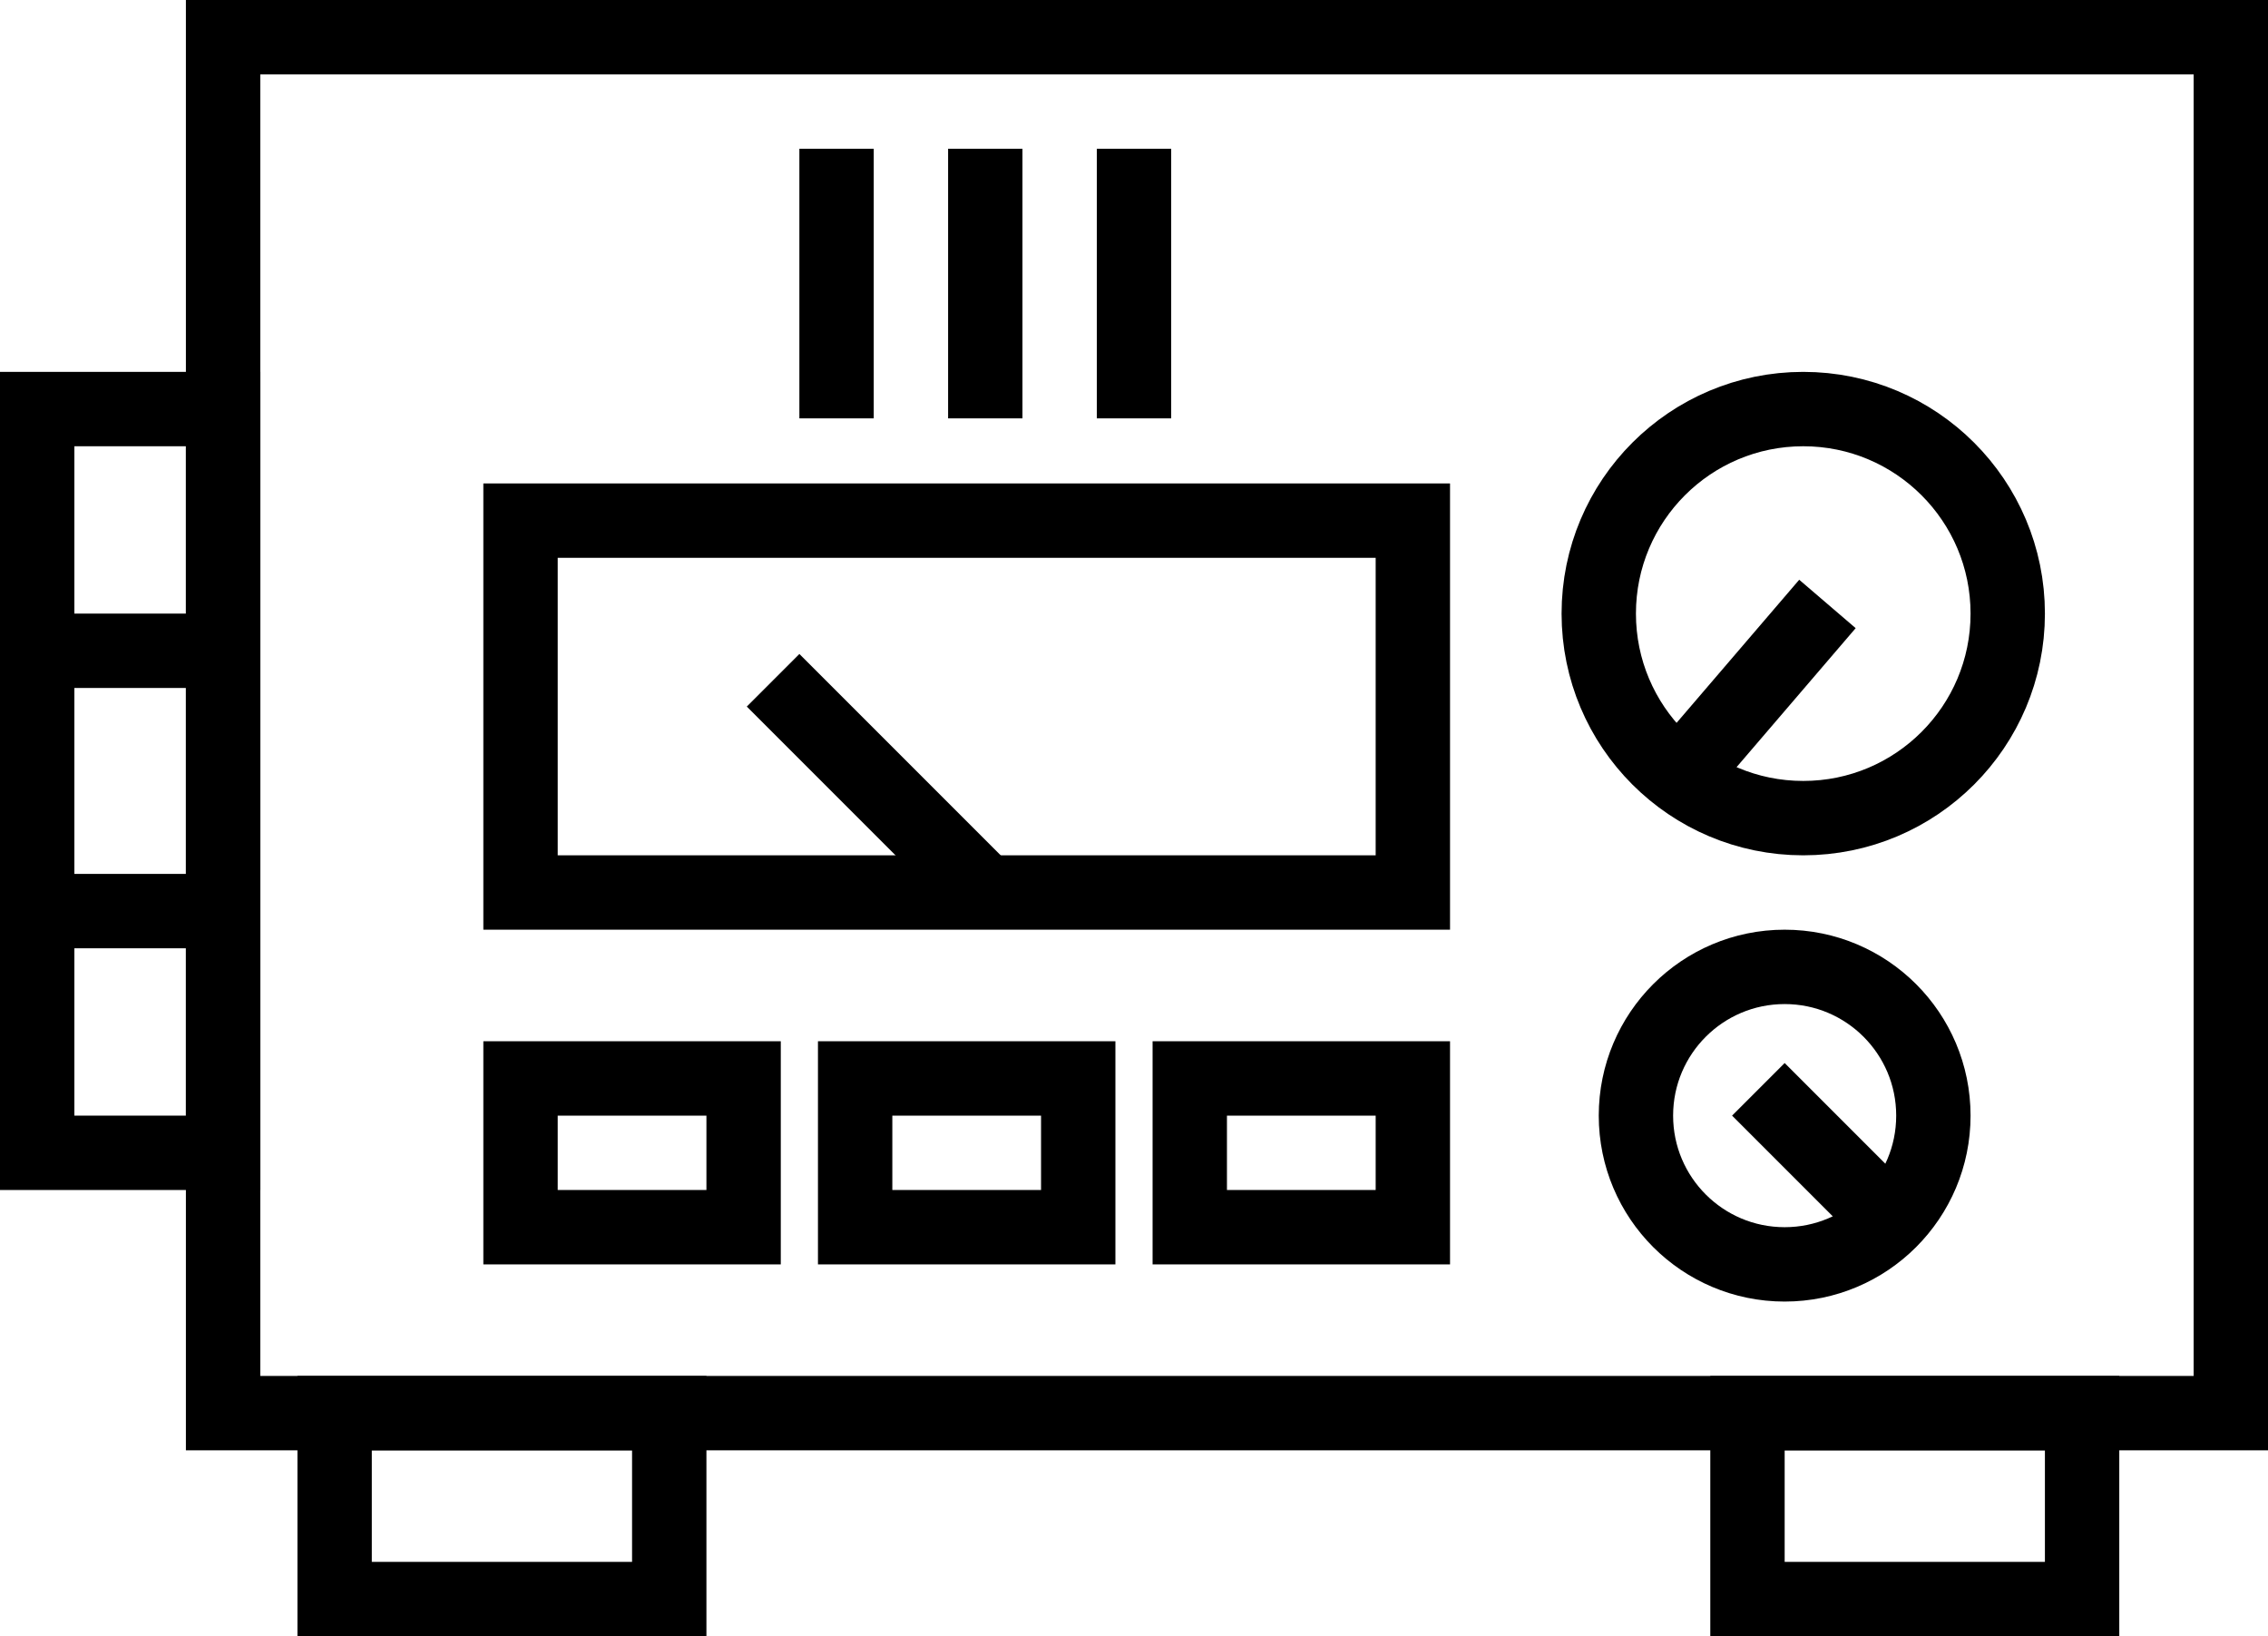
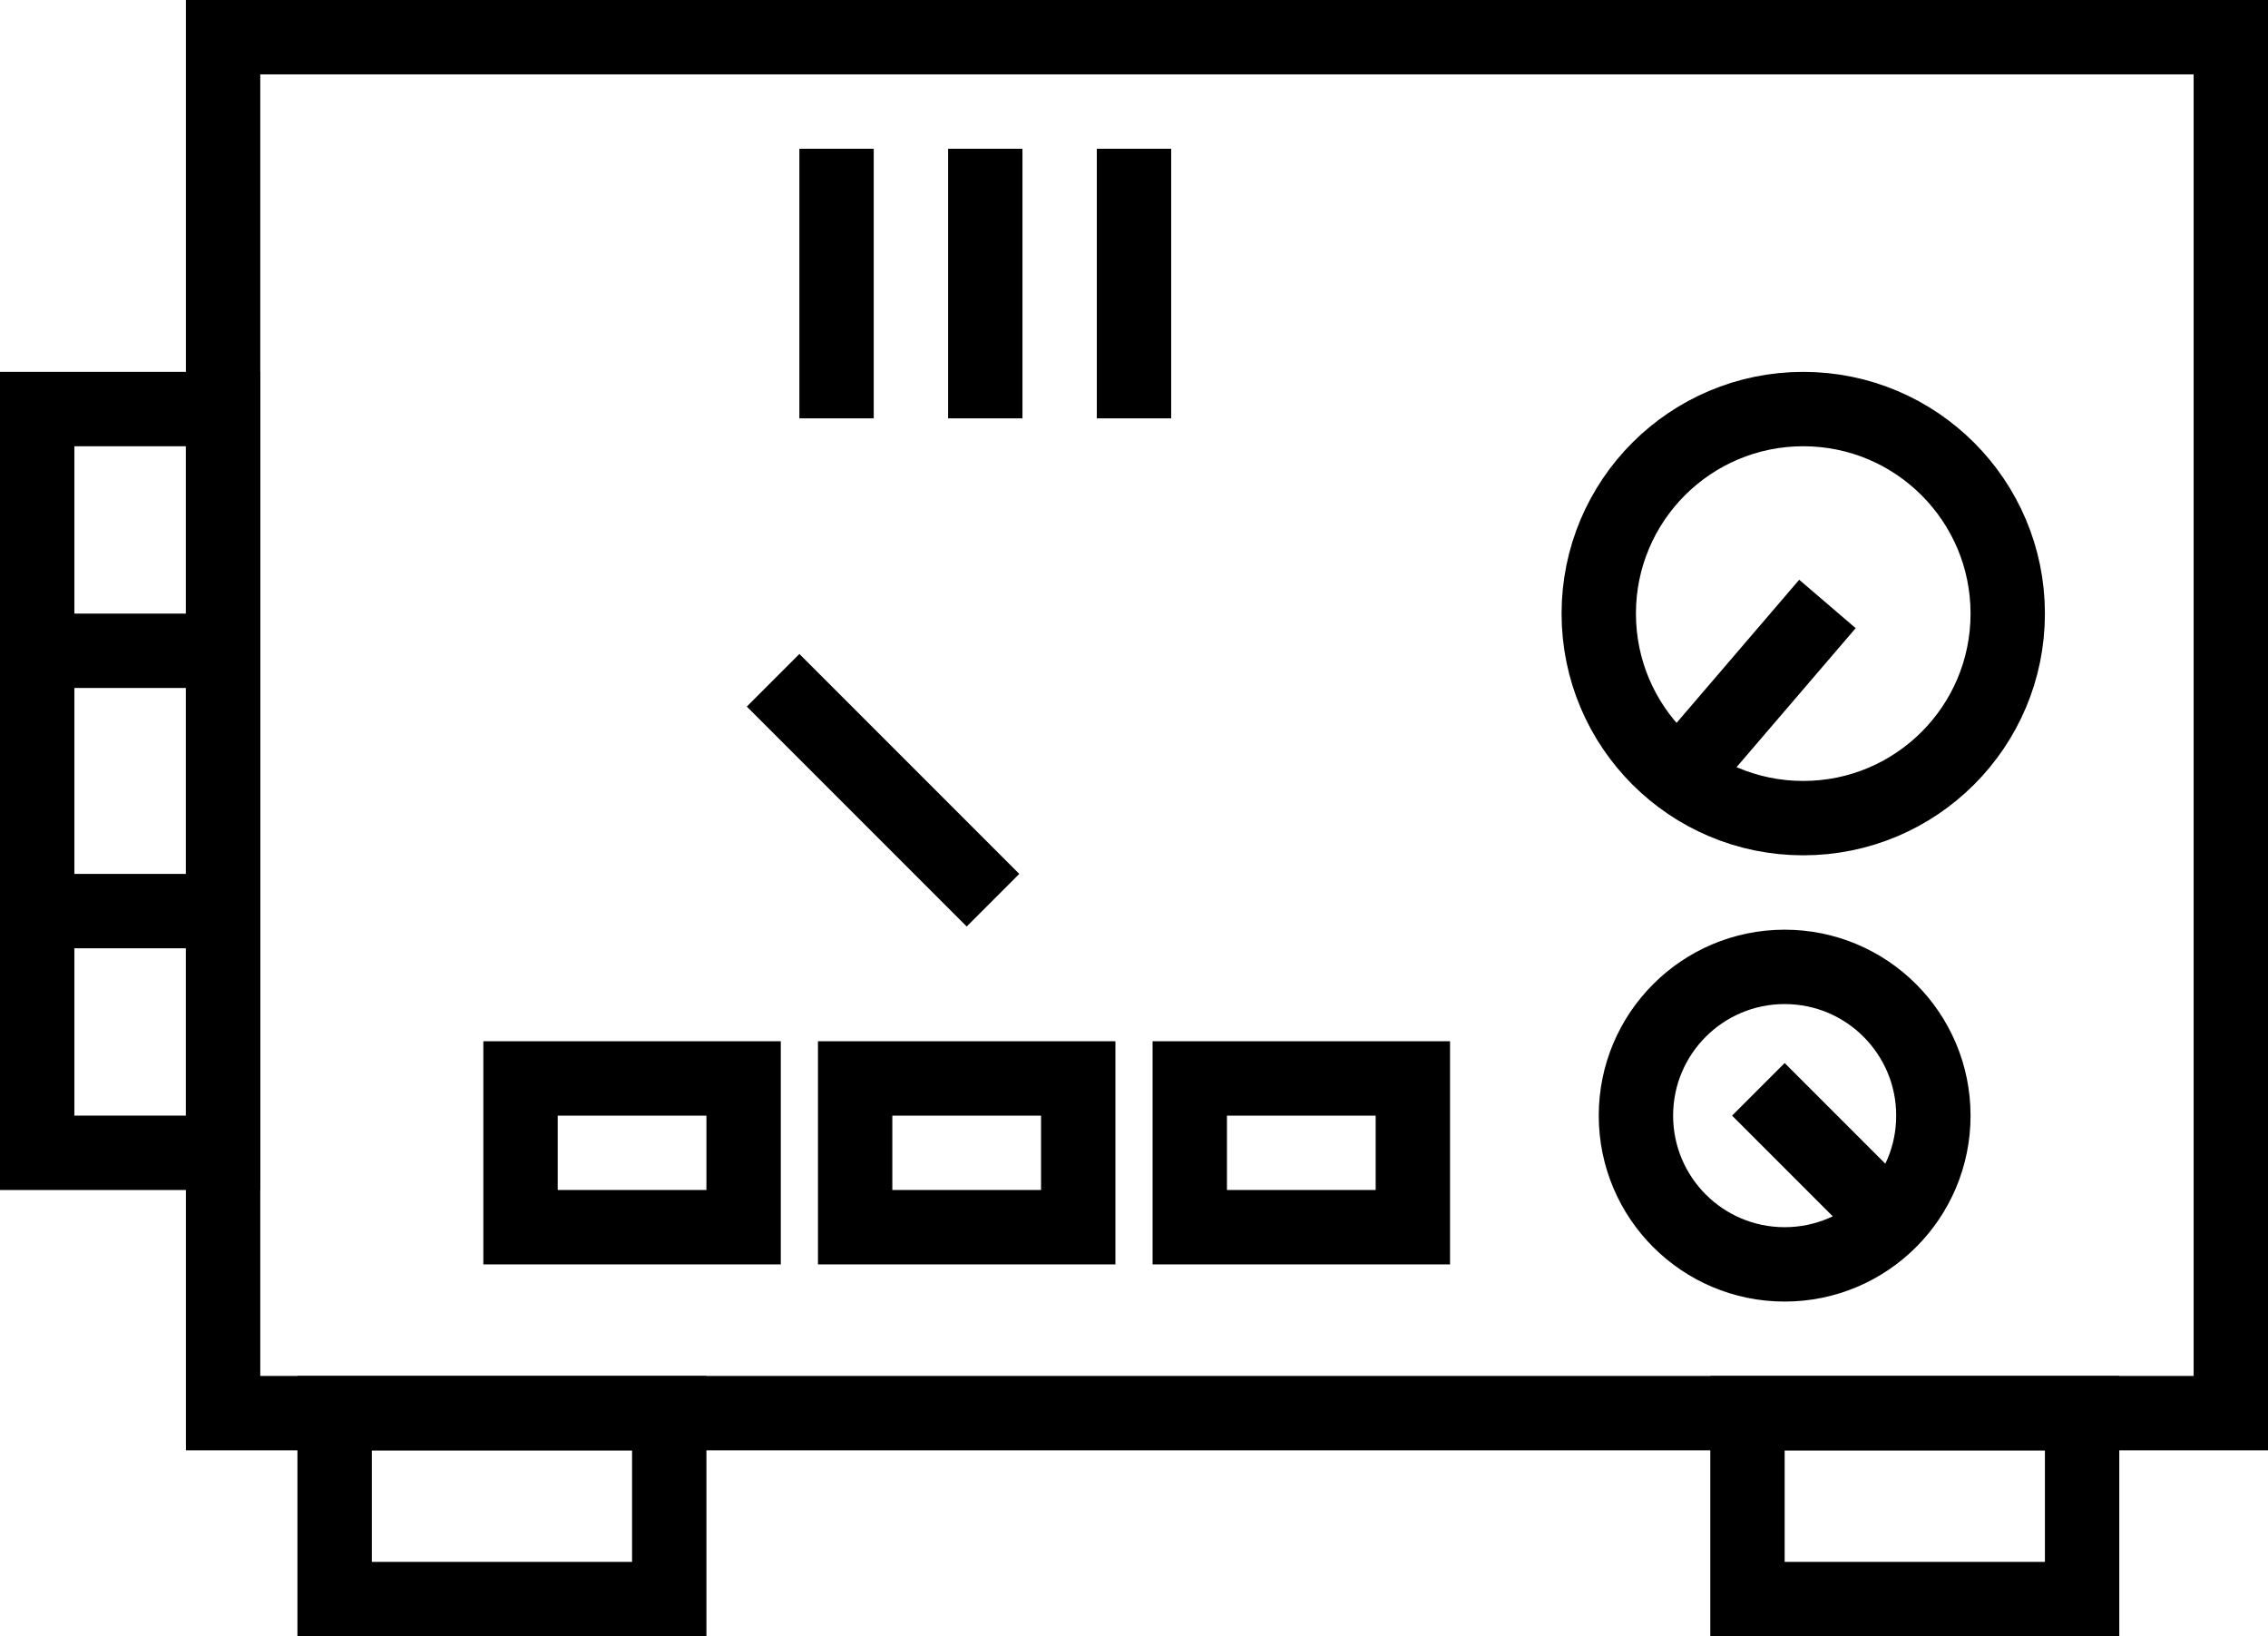
<svg xmlns="http://www.w3.org/2000/svg" height="44" width="61">
  <g fill="none" fill-rule="evenodd" stroke="#000" stroke-width="2">
    <g transform="translate(5)">
      <path d="M1 1h54v37H1z" />
-       <path d="M9 14h24v10H9z" />
      <circle cx="43.5" cy="16.5" r="5.5" />
      <path d="M9 29h6v4H9zm9 0h6v4h-6zm9 0h6v4h-6z" />
      <path d="M21 23.5L16.5 19" stroke-linecap="square" />
      <path d="M4 38h9v5H4zm38 0h9v5h-9z" />
      <path d="M43.5 17l-3 3.5" stroke-linecap="square" />
      <circle cx="43" cy="30" r="4" />
      <path d="M43 30l2.5 2.5M17.5 5v5.25m4-5.25v5.25m4-5.25v5.25" stroke-linecap="square" />
    </g>
    <path d="M1 11h5v20H1z" />
    <path d="M1 17.5h4.5m-4.5 7h4.5" stroke-linecap="square" />
  </g>
</svg>